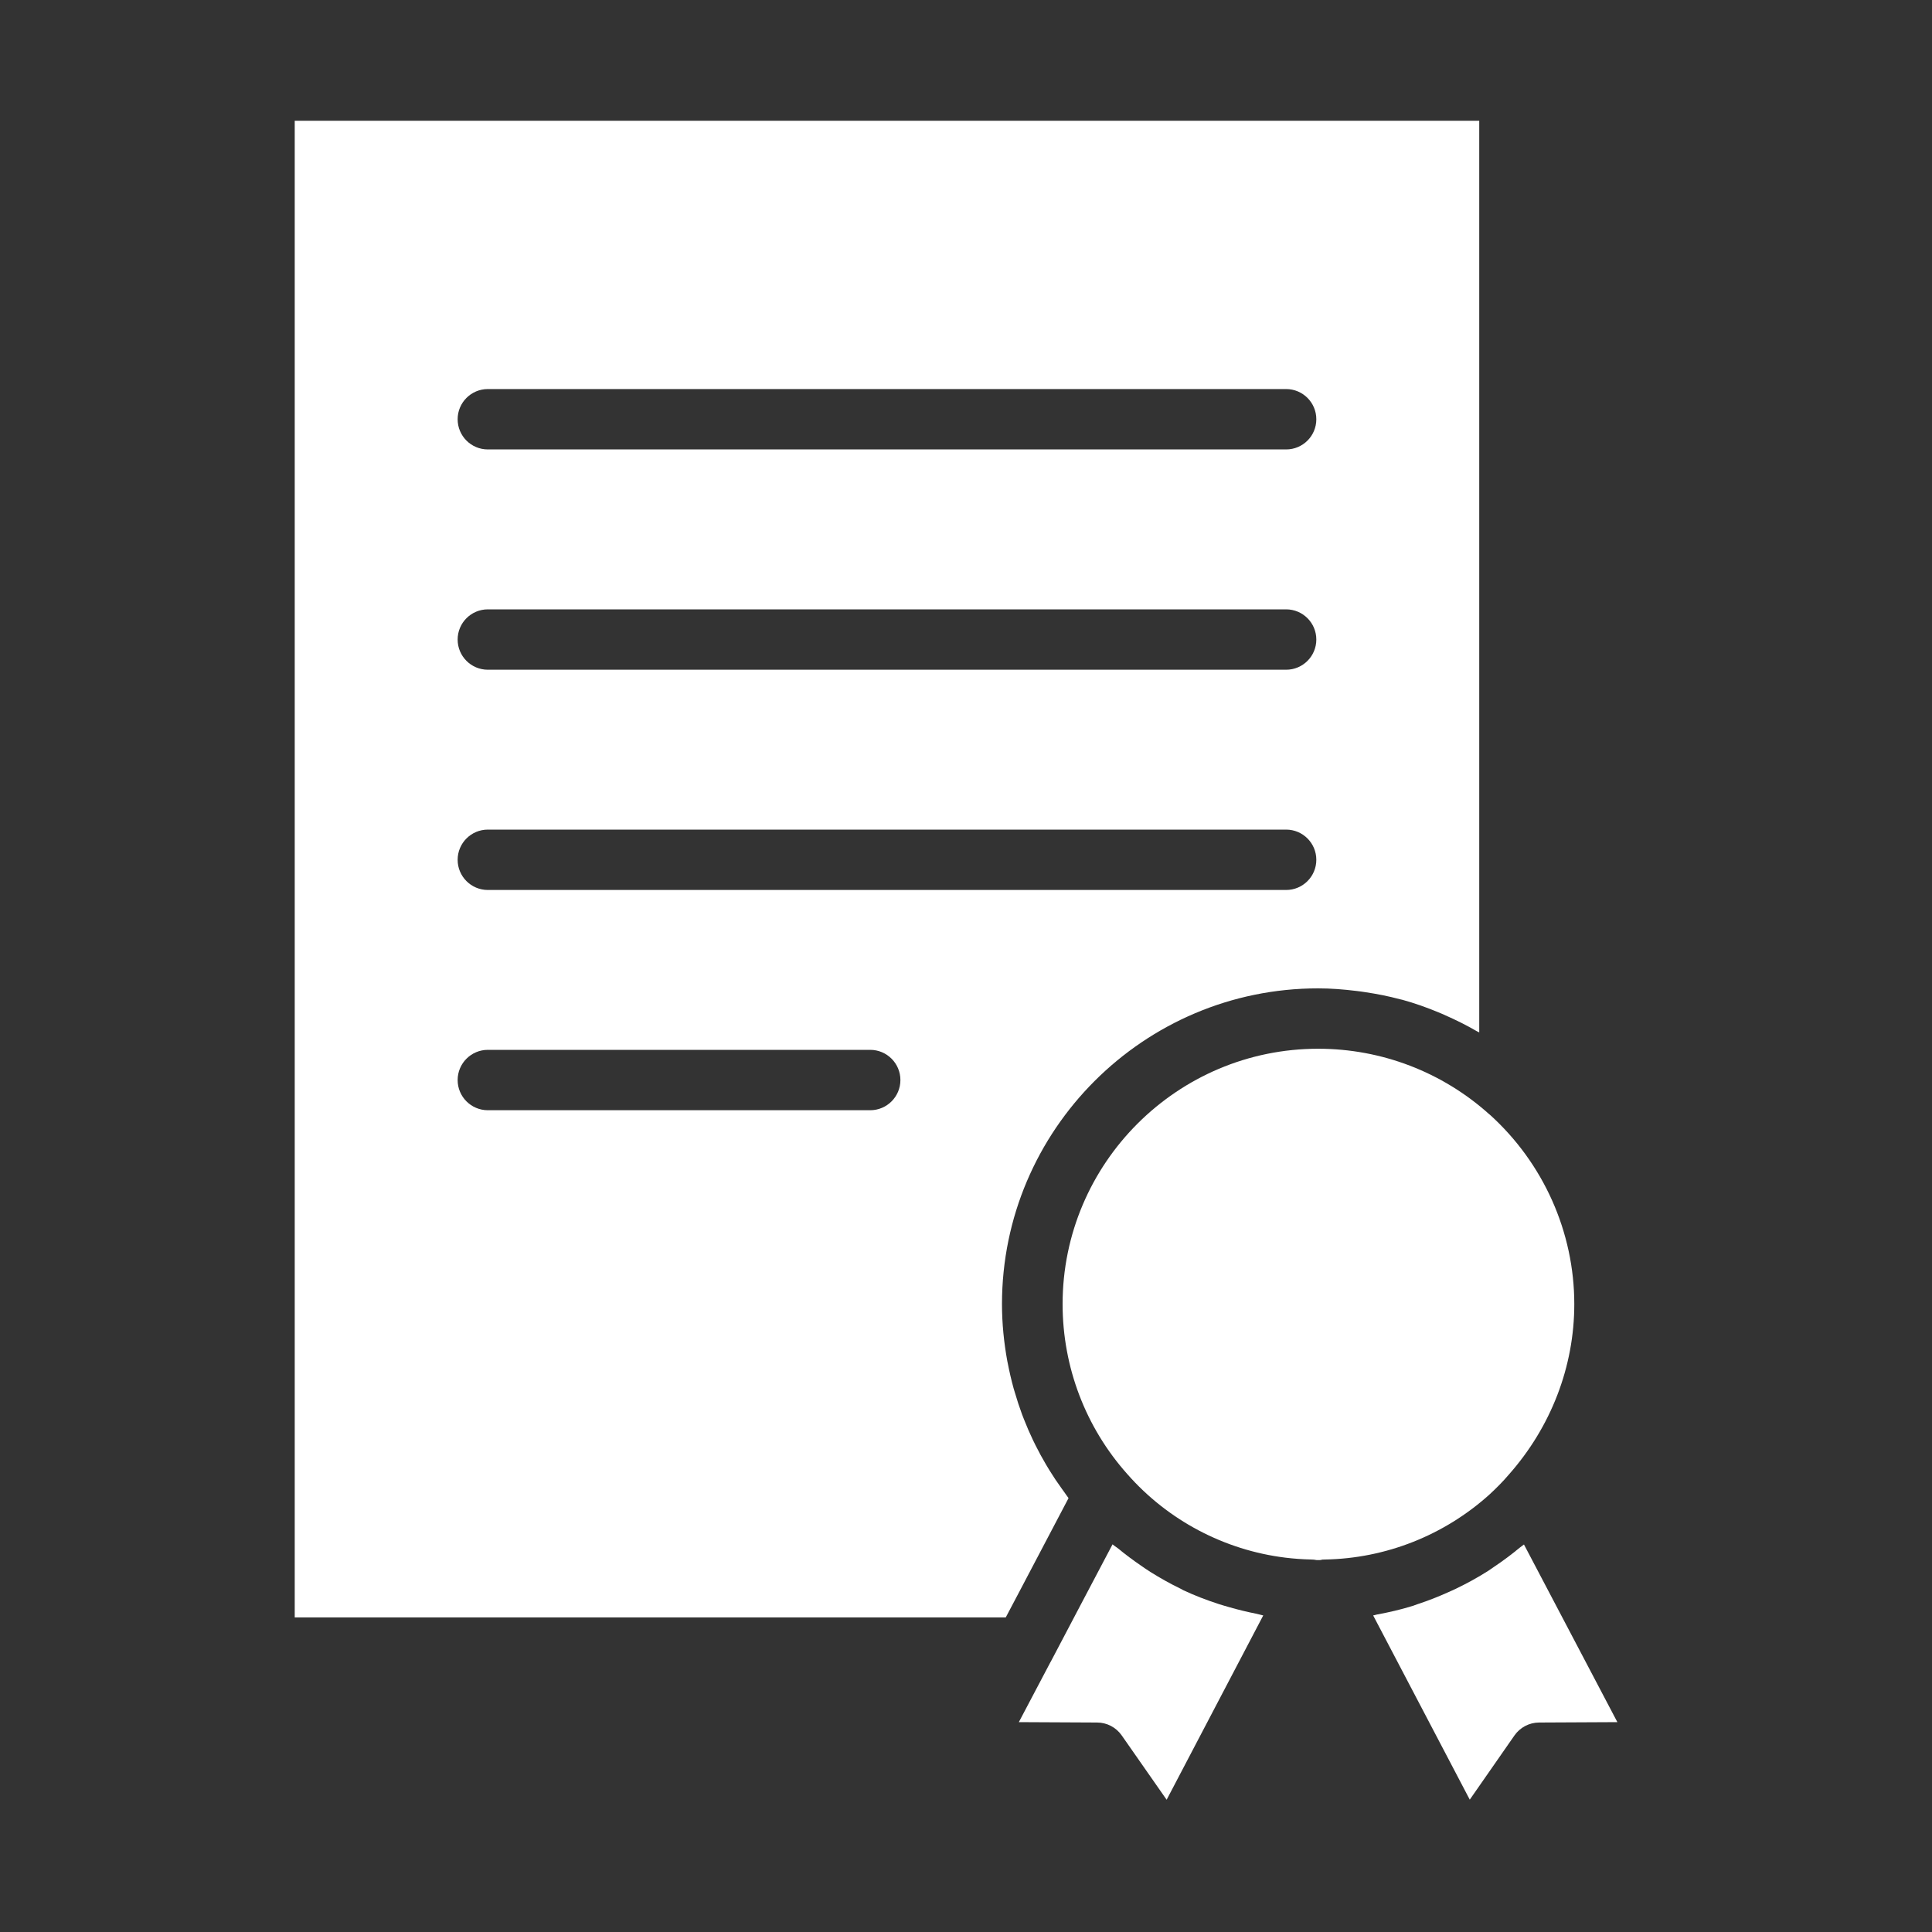
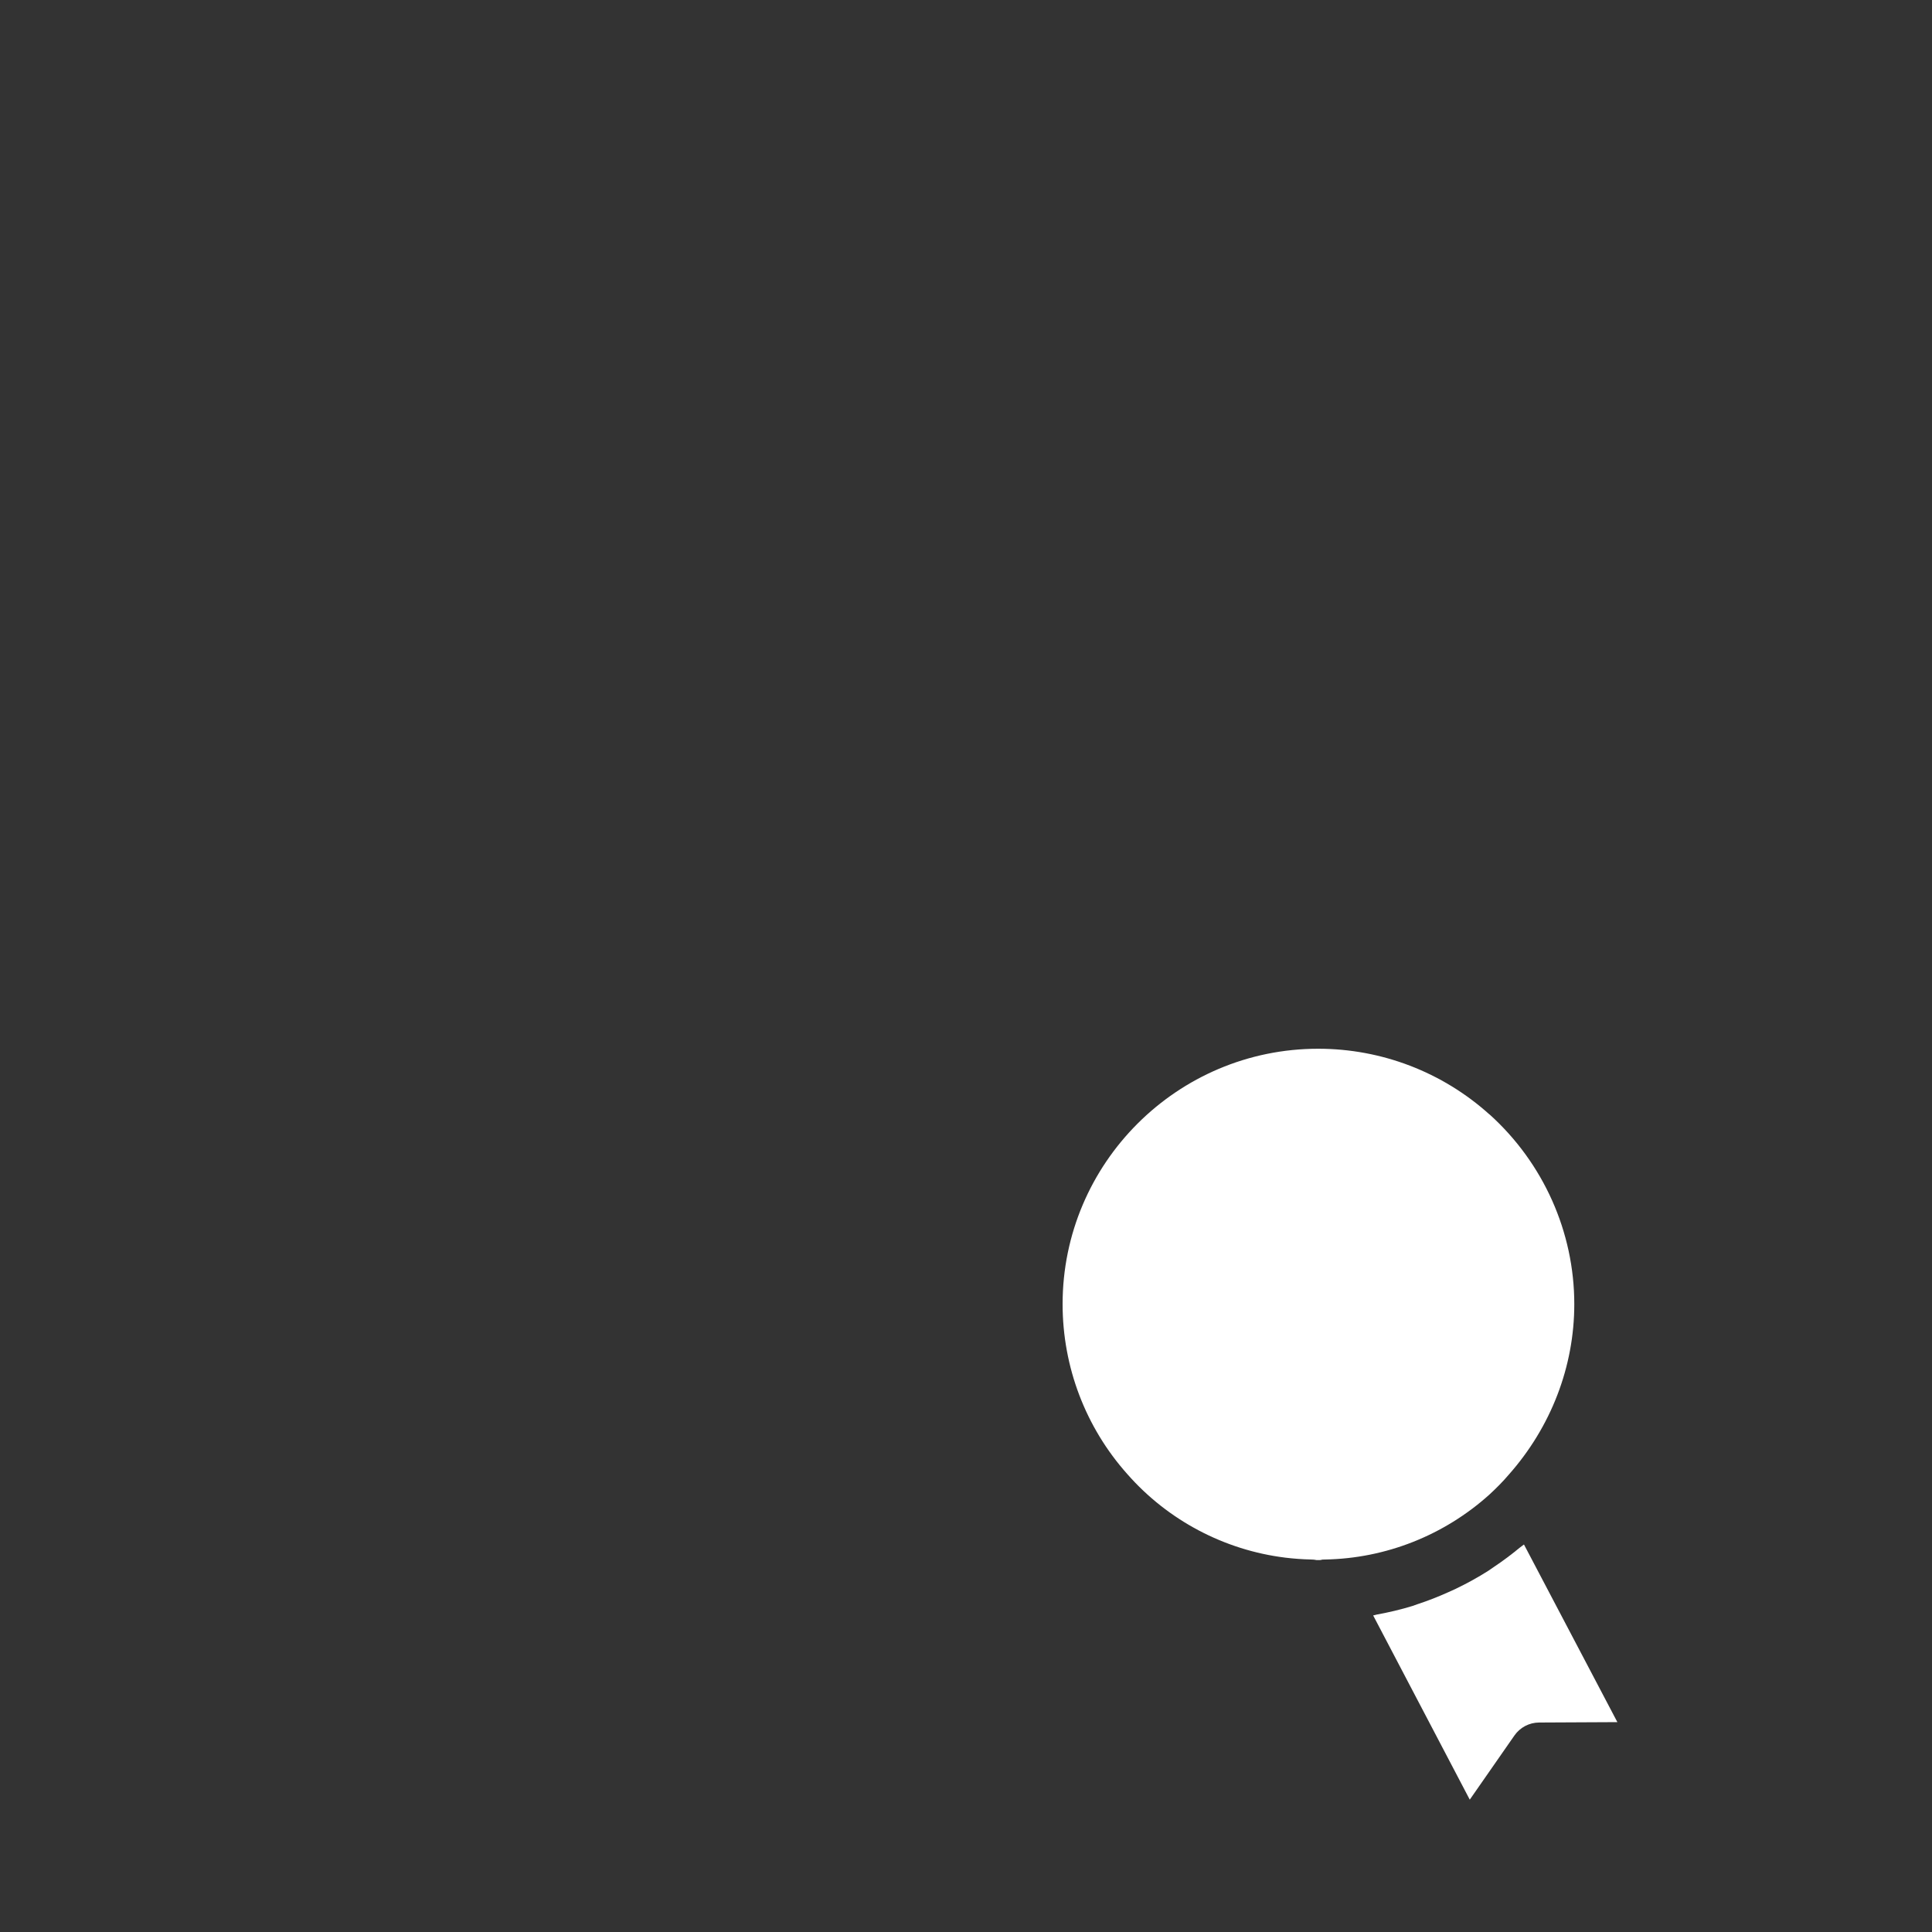
<svg xmlns="http://www.w3.org/2000/svg" width="40" height="40" viewBox="0 0 40 40" fill="none">
  <rect x="0" y="0" width="40" height="40" fill="#333333" stroke="none" />
-   <path d="M21.065 33.029L22.123 31.017C22.097 30.984 22.076 30.949 22.051 30.916C22.027 30.884 22.004 30.85 21.98 30.817C21.891 30.694 21.806 30.568 21.727 30.439C21.703 30.4 21.68 30.361 21.656 30.321C21.581 30.194 21.51 30.064 21.444 29.932C21.424 29.892 21.404 29.852 21.385 29.812C21.32 29.675 21.259 29.536 21.204 29.395C21.19 29.358 21.175 29.322 21.161 29.285C21.105 29.134 21.055 28.98 21.01 28.825C21.002 28.797 20.993 28.77 20.985 28.742C20.937 28.567 20.896 28.39 20.862 28.212C20.86 28.203 20.858 28.194 20.856 28.185C20.785 27.796 20.745 27.401 20.745 27C20.745 23.395 23.681 20.463 27.289 20.463C27.29 20.463 27.29 20.463 27.29 20.463C27.291 20.463 27.291 20.463 27.292 20.463C27.557 20.463 27.818 20.484 28.078 20.516C28.142 20.523 28.205 20.532 28.268 20.542C28.51 20.578 28.749 20.625 28.983 20.688C29.001 20.692 29.019 20.695 29.036 20.7C29.291 20.77 29.54 20.859 29.784 20.96C29.834 20.98 29.882 21.002 29.931 21.024C30.151 21.121 30.366 21.228 30.574 21.349C30.591 21.359 30.61 21.366 30.626 21.375V2.5H6.102V33.487H20.823L21.065 33.029ZM10.1 8.055H26.628C26.973 8.055 27.253 8.335 27.253 8.68C27.253 9.026 26.973 9.305 26.628 9.305H10.1C9.755 9.305 9.475 9.026 9.475 8.68C9.475 8.335 9.755 8.055 10.1 8.055ZM10.1 12.616H26.628C26.973 12.616 27.253 12.896 27.253 13.241C27.253 13.586 26.973 13.866 26.628 13.866H10.1C9.755 13.866 9.475 13.586 9.475 13.241C9.475 12.896 9.755 12.616 10.1 12.616ZM10.1 17.176H26.628C26.973 17.176 27.253 17.456 27.253 17.801C27.253 18.146 26.973 18.426 26.628 18.426H10.1C9.755 18.426 9.475 18.146 9.475 17.801C9.475 17.456 9.755 17.176 10.1 17.176ZM18.017 22.986H10.1C9.755 22.986 9.475 22.706 9.475 22.361C9.475 22.016 9.755 21.736 10.1 21.736H18.017C18.362 21.736 18.642 22.016 18.642 22.361C18.642 22.706 18.362 22.986 18.017 22.986Z" fill="white" />
  <path d="M22 27C22 28.302 22.476 29.552 23.341 30.521C24.185 31.481 25.352 32.093 26.607 32.249C26.786 32.271 26.967 32.284 27.149 32.288C27.186 32.288 27.223 32.292 27.26 32.3H27.331C27.378 32.288 27.385 32.288 27.433 32.288C28.69 32.266 29.899 31.788 30.838 30.942C30.976 30.814 31.114 30.677 31.236 30.533C32.114 29.542 32.594 28.291 32.594 27C32.594 25.511 31.956 24.081 30.843 23.076C30.841 23.074 30.838 23.073 30.835 23.071C29.861 22.195 28.603 21.713 27.292 21.713C24.374 21.713 22 24.085 22 27Z" fill="white" />
  <path d="M31.467 32.041C31.291 32.186 31.11 32.322 30.922 32.447C30.885 32.472 30.85 32.498 30.813 32.522C30.596 32.66 30.373 32.782 30.143 32.893C30.092 32.918 30.039 32.94 29.987 32.964C29.779 33.058 29.567 33.141 29.351 33.212C29.316 33.224 29.282 33.238 29.247 33.249C29.003 33.324 28.755 33.382 28.504 33.428C28.479 33.433 28.455 33.442 28.43 33.446L30.43 37.26L31.355 35.931C31.471 35.764 31.662 35.664 31.865 35.663L33.486 35.655L31.552 31.977C31.525 32 31.494 32.018 31.467 32.041Z" fill="white" />
-   <path d="M25.451 33.275C25.378 33.253 25.304 33.234 25.232 33.21C24.983 33.129 24.739 33.036 24.502 32.925C24.484 32.916 24.467 32.905 24.449 32.896C24.231 32.791 24.02 32.672 23.815 32.544C23.747 32.501 23.682 32.455 23.615 32.409C23.457 32.301 23.303 32.186 23.155 32.064C23.116 32.032 23.072 32.007 23.034 31.974L22.384 33.207L21.755 34.403C21.753 34.407 21.75 34.409 21.749 34.412L21.094 35.655L22.714 35.663C22.917 35.663 23.107 35.763 23.224 35.93L24.154 37.262L26.154 33.446C26.106 33.437 26.061 33.42 26.013 33.411C25.823 33.374 25.636 33.328 25.451 33.275Z" fill="white" />
</svg>